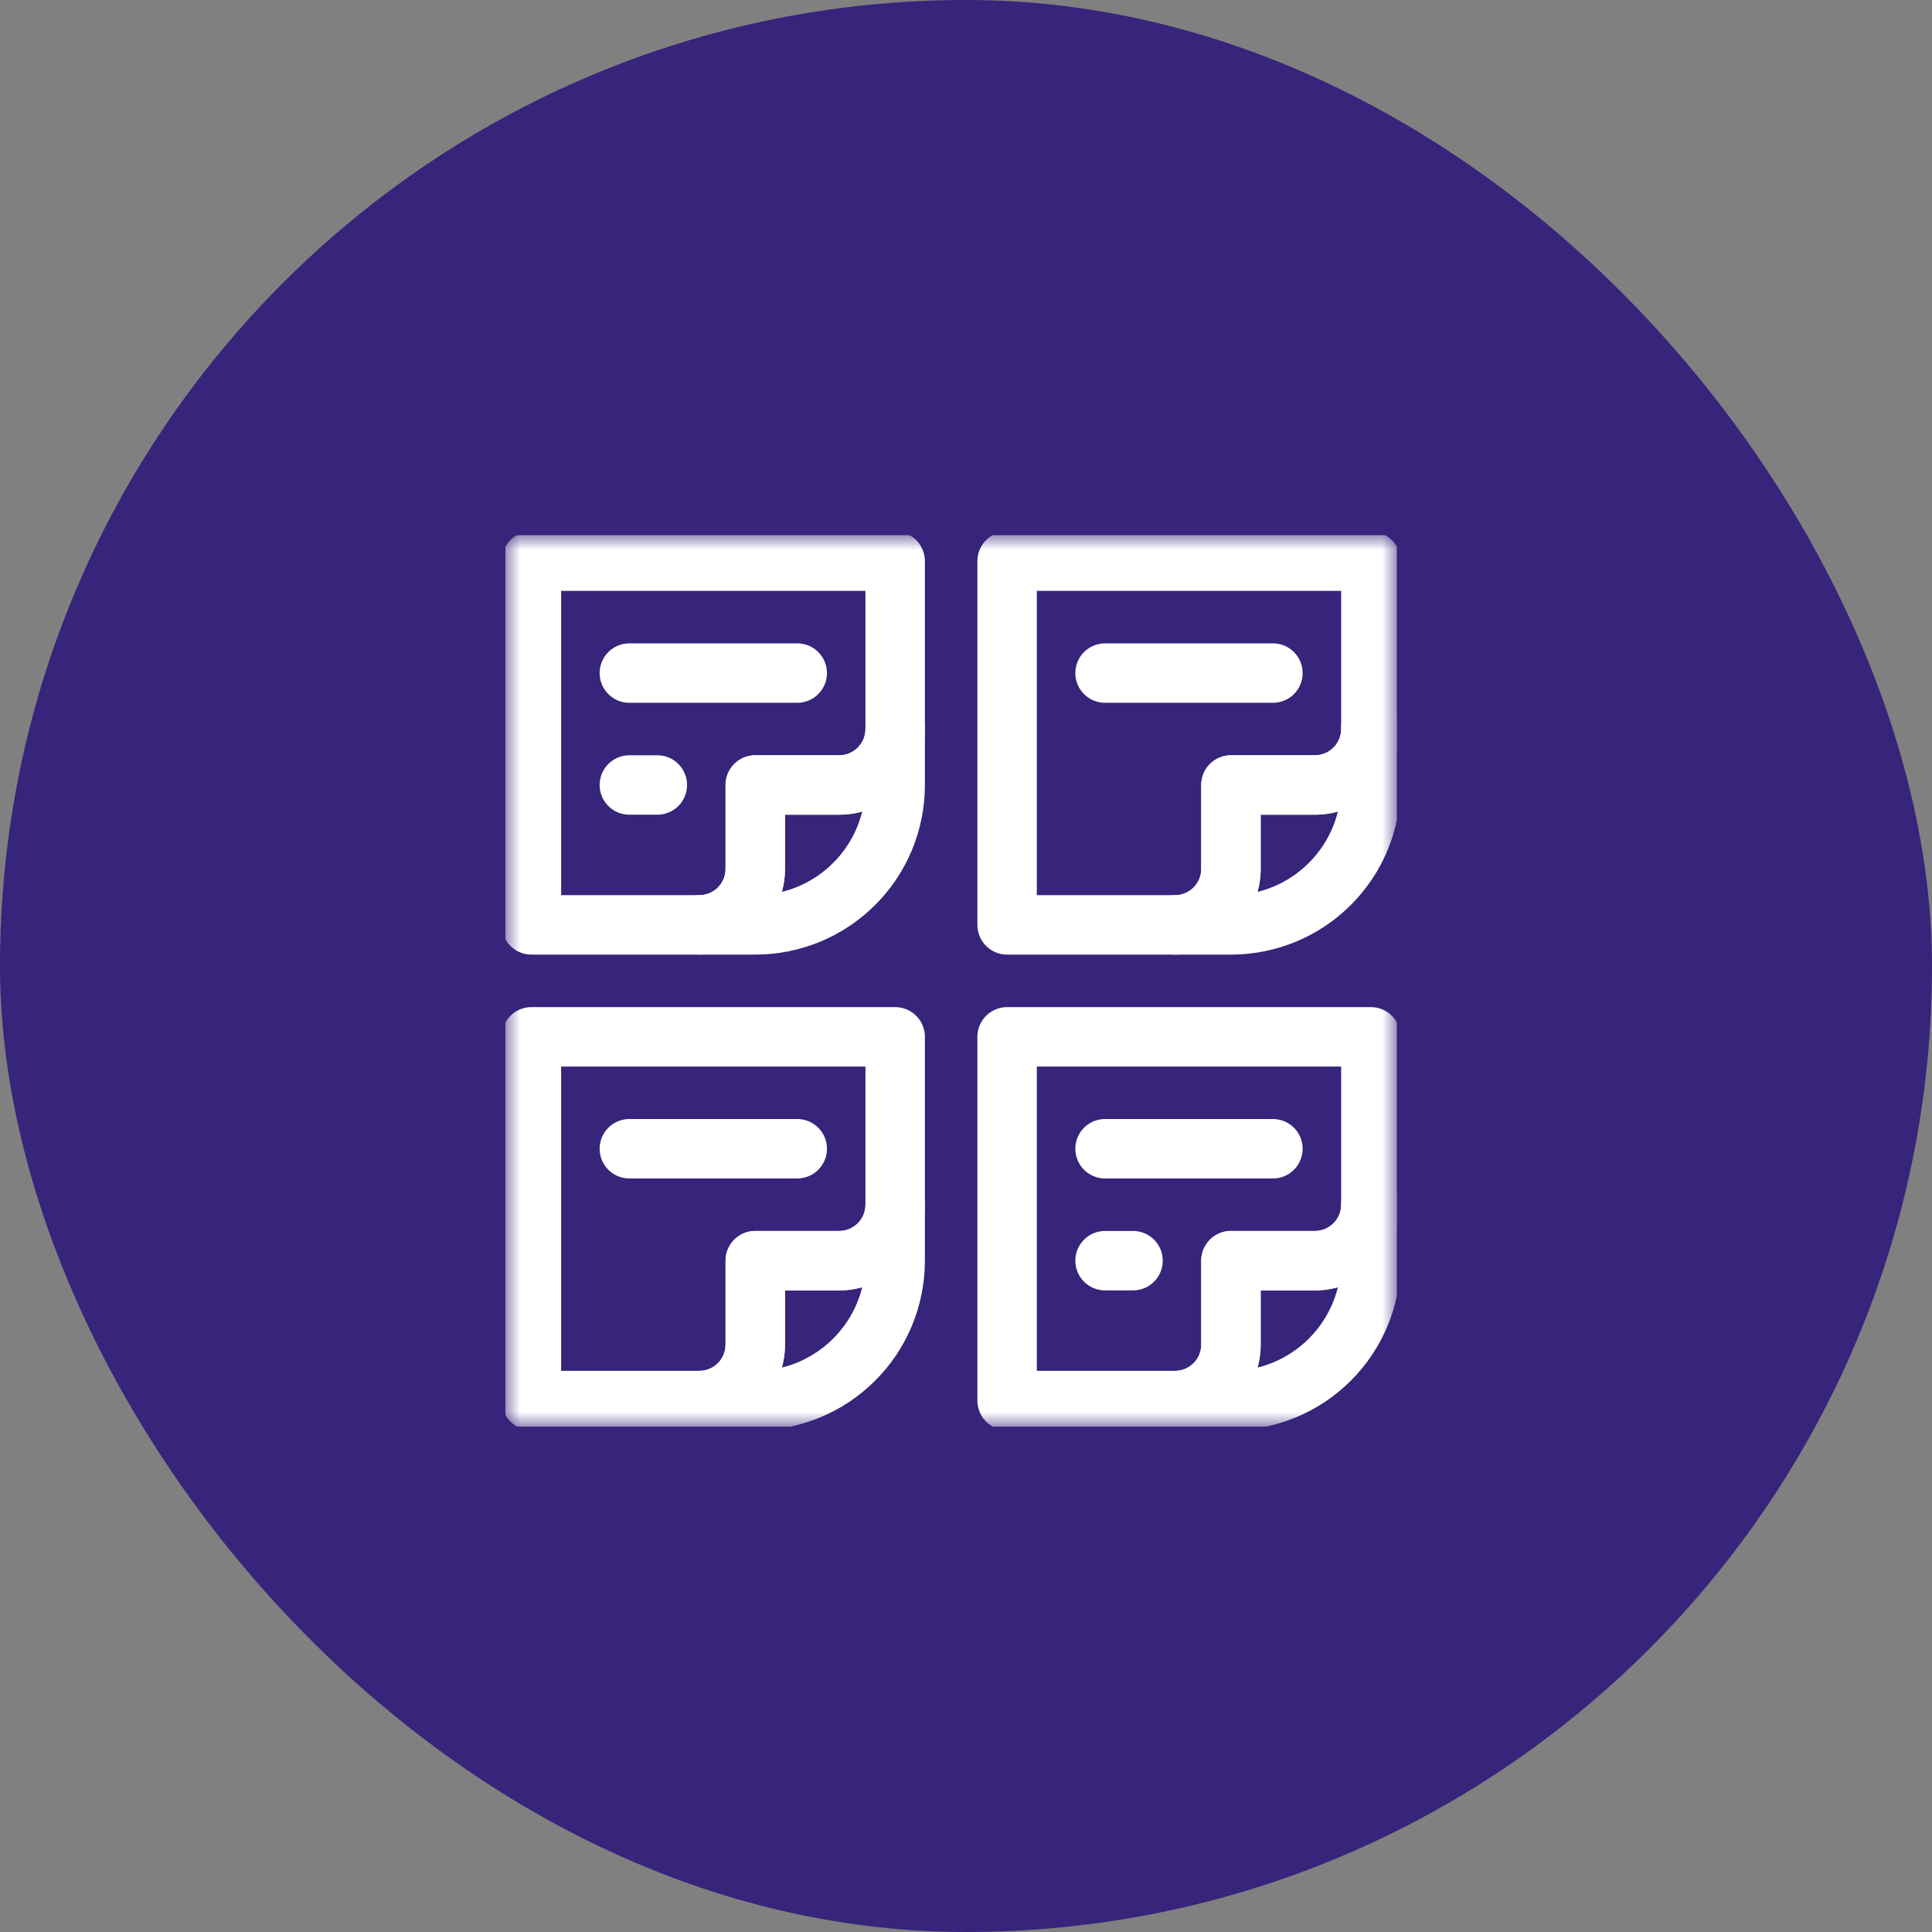
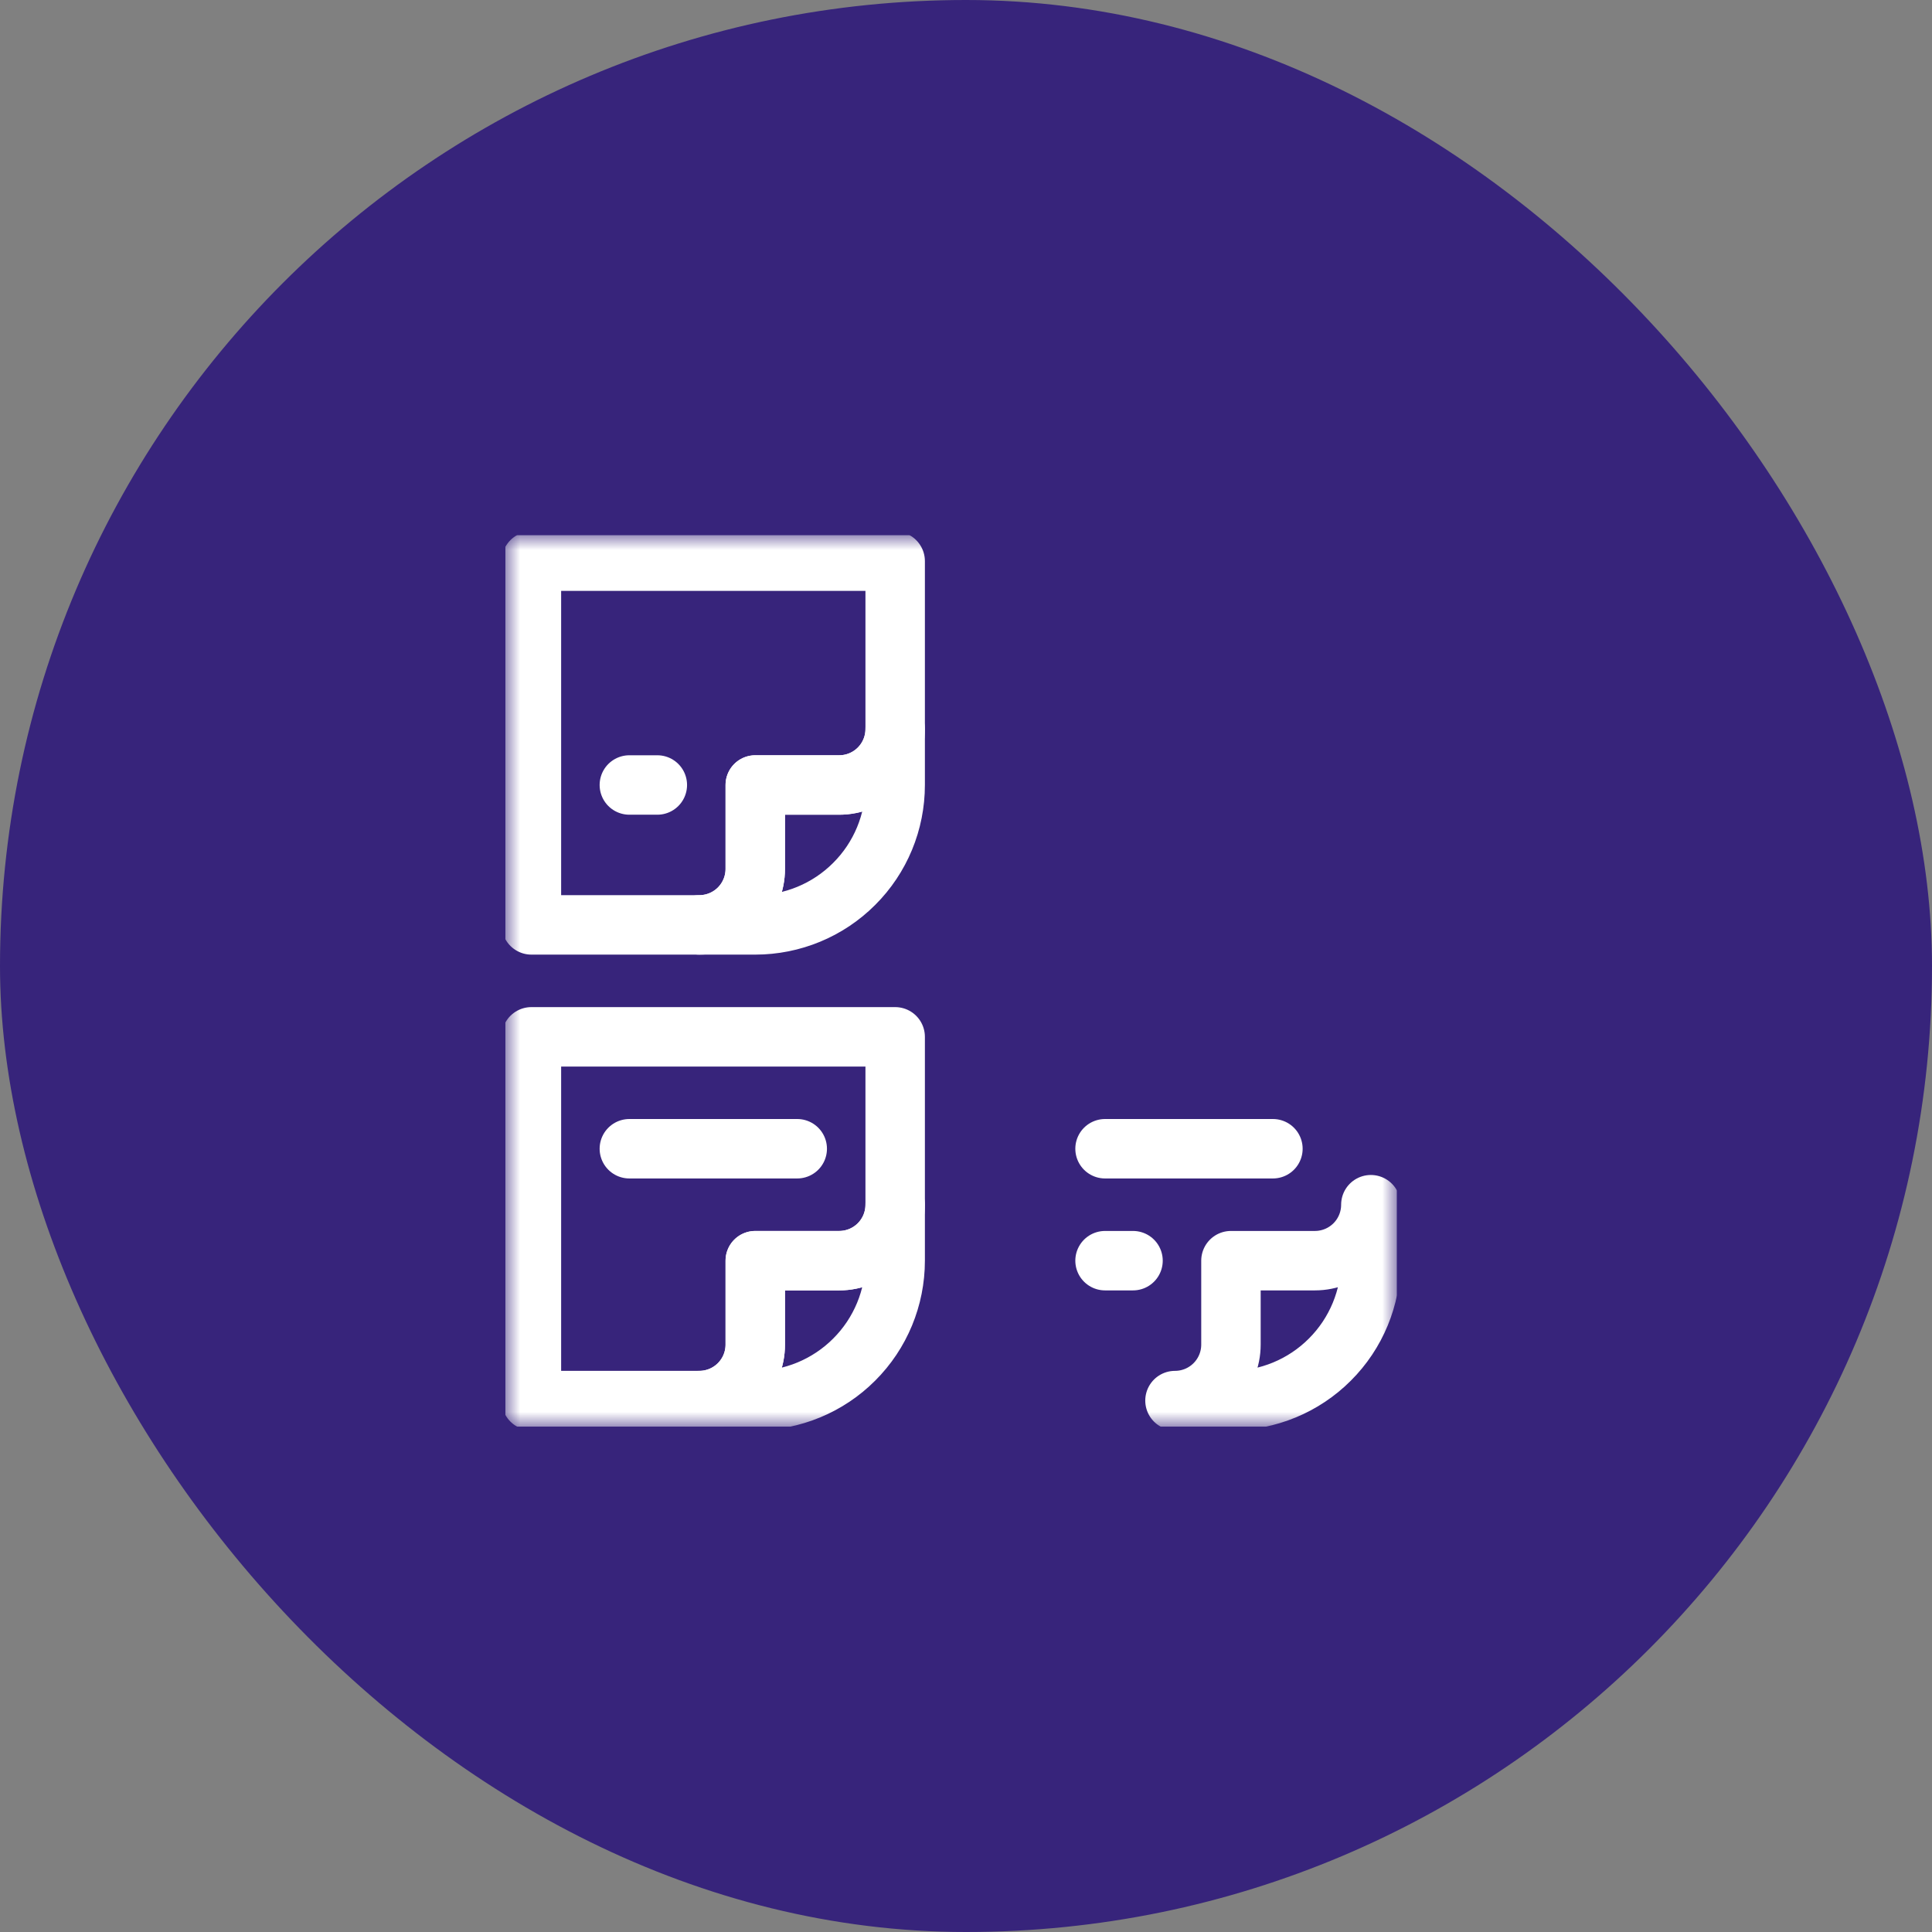
<svg xmlns="http://www.w3.org/2000/svg" width="65" height="65" viewBox="0 0 65 65" fill="none">
  <rect x="0" y="0" width="65" height="65" fill="#808080" stroke="none" />
  <rect width="65" height="65" rx="32.5" fill="#37247B" />
  <g clip-path="url(#clip0_678_3329)">
    <mask id="mask0_678_3329" style="mask-type:luminance" maskUnits="userSpaceOnUse" x="17" y="18" width="30" height="30">
      <path d="M46 47V19H18V47H46Z" fill="white" stroke="white" stroke-width="2" />
    </mask>
    <g mask="url(#mask0_678_3329)">
      <path d="M28.234 26.41C28.733 26.41 29.213 26.212 29.566 25.858C29.919 25.506 30.117 25.027 30.117 24.527V18.879H17.879V31.117H23.527C24.026 31.117 24.506 30.919 24.859 30.566C25.212 30.213 25.41 29.734 25.41 29.234V26.41H28.234Z" stroke="white" stroke-width="2" stroke-miterlimit="10" stroke-linecap="round" stroke-linejoin="round" />
      <path d="M28.234 42.414C28.733 42.414 29.213 42.216 29.566 41.862C29.919 41.509 30.117 41.031 30.117 40.531V34.883H17.879V47.121H23.527C24.026 47.121 24.506 46.923 24.859 46.569C25.212 46.217 25.41 45.738 25.41 45.238V42.414H28.234Z" stroke="white" stroke-width="2" stroke-miterlimit="10" stroke-linecap="round" stroke-linejoin="round" />
-       <path d="M44.238 26.41C44.737 26.41 45.217 26.212 45.57 25.858C45.923 25.506 46.121 25.027 46.121 24.527V18.879H33.883V31.117H39.531C40.03 31.117 40.51 30.919 40.863 30.566C41.216 30.213 41.414 29.734 41.414 29.234V26.41H44.238Z" stroke="white" stroke-width="2" stroke-miterlimit="10" stroke-linecap="round" stroke-linejoin="round" />
-       <path d="M44.238 42.414C44.737 42.414 45.217 42.216 45.57 41.862C45.923 41.509 46.121 41.031 46.121 40.531V34.883H33.883V47.121H39.531C40.03 47.121 40.51 46.923 40.863 46.569C41.216 46.217 41.414 45.738 41.414 45.238V42.414H44.238Z" stroke="white" stroke-width="2" stroke-miterlimit="10" stroke-linecap="round" stroke-linejoin="round" />
      <path d="M23.527 31.117H25.41C26.657 31.117 27.858 30.621 28.738 29.738C29.623 28.856 30.117 27.659 30.117 26.41V24.527V24.528C30.117 25.027 29.919 25.506 29.566 25.859C29.213 26.212 28.733 26.41 28.234 26.41H25.41V29.234C25.41 29.734 25.212 30.212 24.859 30.566C24.506 30.919 24.026 31.117 23.527 31.117Z" stroke="white" stroke-width="2" stroke-miterlimit="10" stroke-linecap="round" stroke-linejoin="round" />
      <path d="M23.527 47.121H25.41C26.657 47.121 27.858 46.625 28.738 45.742C29.623 44.86 30.117 43.662 30.117 42.414V40.531V40.532C30.117 41.031 29.919 41.51 29.566 41.863C29.213 42.216 28.733 42.414 28.234 42.414H25.41V45.238C25.41 45.738 25.212 46.216 24.859 46.569C24.506 46.923 24.026 47.121 23.527 47.121Z" stroke="white" stroke-width="2" stroke-miterlimit="10" stroke-linecap="round" stroke-linejoin="round" />
-       <path d="M39.531 31.117H41.414C42.661 31.117 43.862 30.621 44.742 29.738C45.627 28.856 46.121 27.659 46.121 26.41V24.527V24.528C46.121 25.027 45.923 25.506 45.57 25.859C45.217 26.212 44.737 26.41 44.238 26.41H41.414V29.234C41.414 29.734 41.216 30.212 40.863 30.566C40.51 30.919 40.03 31.117 39.531 31.117Z" stroke="white" stroke-width="2" stroke-miterlimit="10" stroke-linecap="round" stroke-linejoin="round" />
      <path d="M39.531 47.121H41.414C42.661 47.121 43.862 46.625 44.742 45.742C45.627 44.86 46.121 43.662 46.121 42.414V40.531V40.532C46.121 41.031 45.923 41.51 45.57 41.863C45.217 42.216 44.737 42.414 44.238 42.414H41.414V45.238C41.414 45.738 41.216 46.216 40.863 46.569C40.51 46.923 40.03 47.121 39.531 47.121Z" stroke="white" stroke-width="2" stroke-miterlimit="10" stroke-linecap="round" stroke-linejoin="round" />
-       <path d="M21.174 22.645H26.822" stroke="white" stroke-width="2" stroke-miterlimit="10" stroke-linecap="round" stroke-linejoin="round" />
      <path d="M21.174 38.648H26.822" stroke="white" stroke-width="2" stroke-miterlimit="10" stroke-linecap="round" stroke-linejoin="round" />
-       <path d="M37.178 22.645H42.826" stroke="white" stroke-width="2" stroke-miterlimit="10" stroke-linecap="round" stroke-linejoin="round" />
      <path d="M37.178 38.648H42.826" stroke="white" stroke-width="2" stroke-miterlimit="10" stroke-linecap="round" stroke-linejoin="round" />
      <path d="M21.174 26.41H22.115" stroke="white" stroke-width="2" stroke-miterlimit="10" stroke-linecap="round" stroke-linejoin="round" />
      <path d="M37.178 42.414H38.119" stroke="white" stroke-width="2" stroke-miterlimit="10" stroke-linecap="round" stroke-linejoin="round" />
    </g>
  </g>
  <defs>
    <clipPath id="clip0_678_3329">
      <rect width="30" height="30" fill="white" transform="translate(17 18)" />
    </clipPath>
  </defs>
</svg>